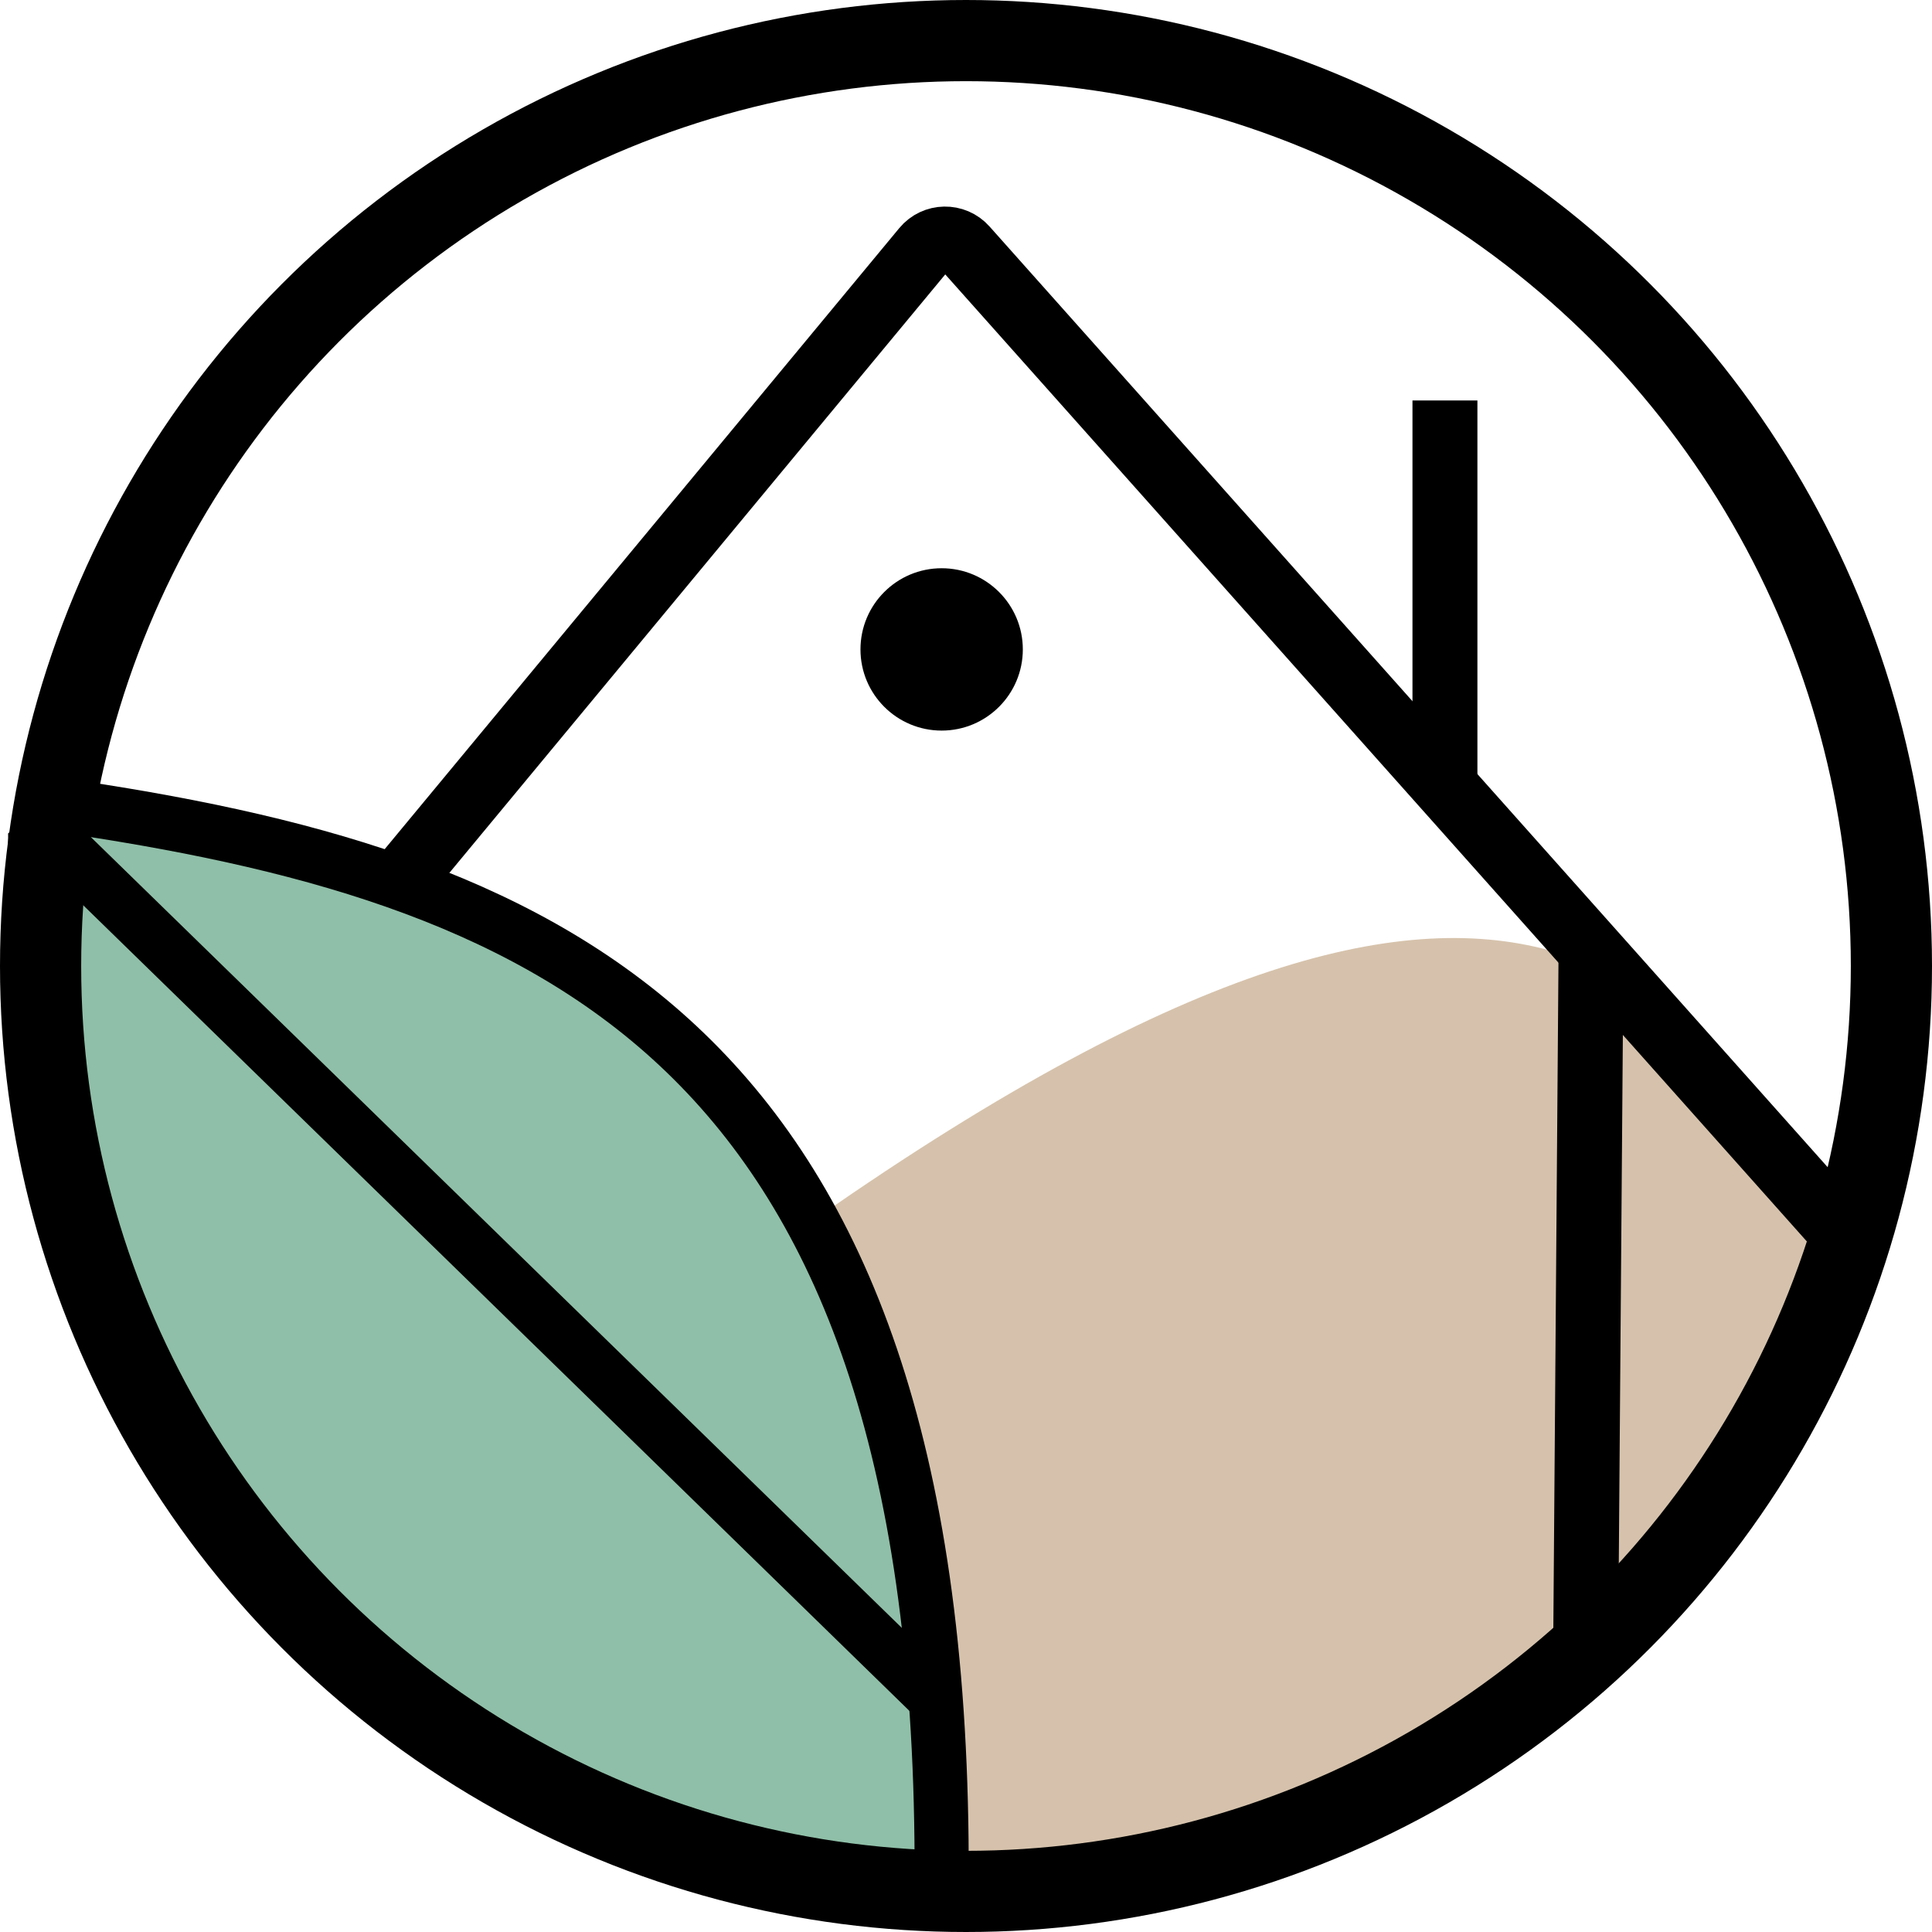
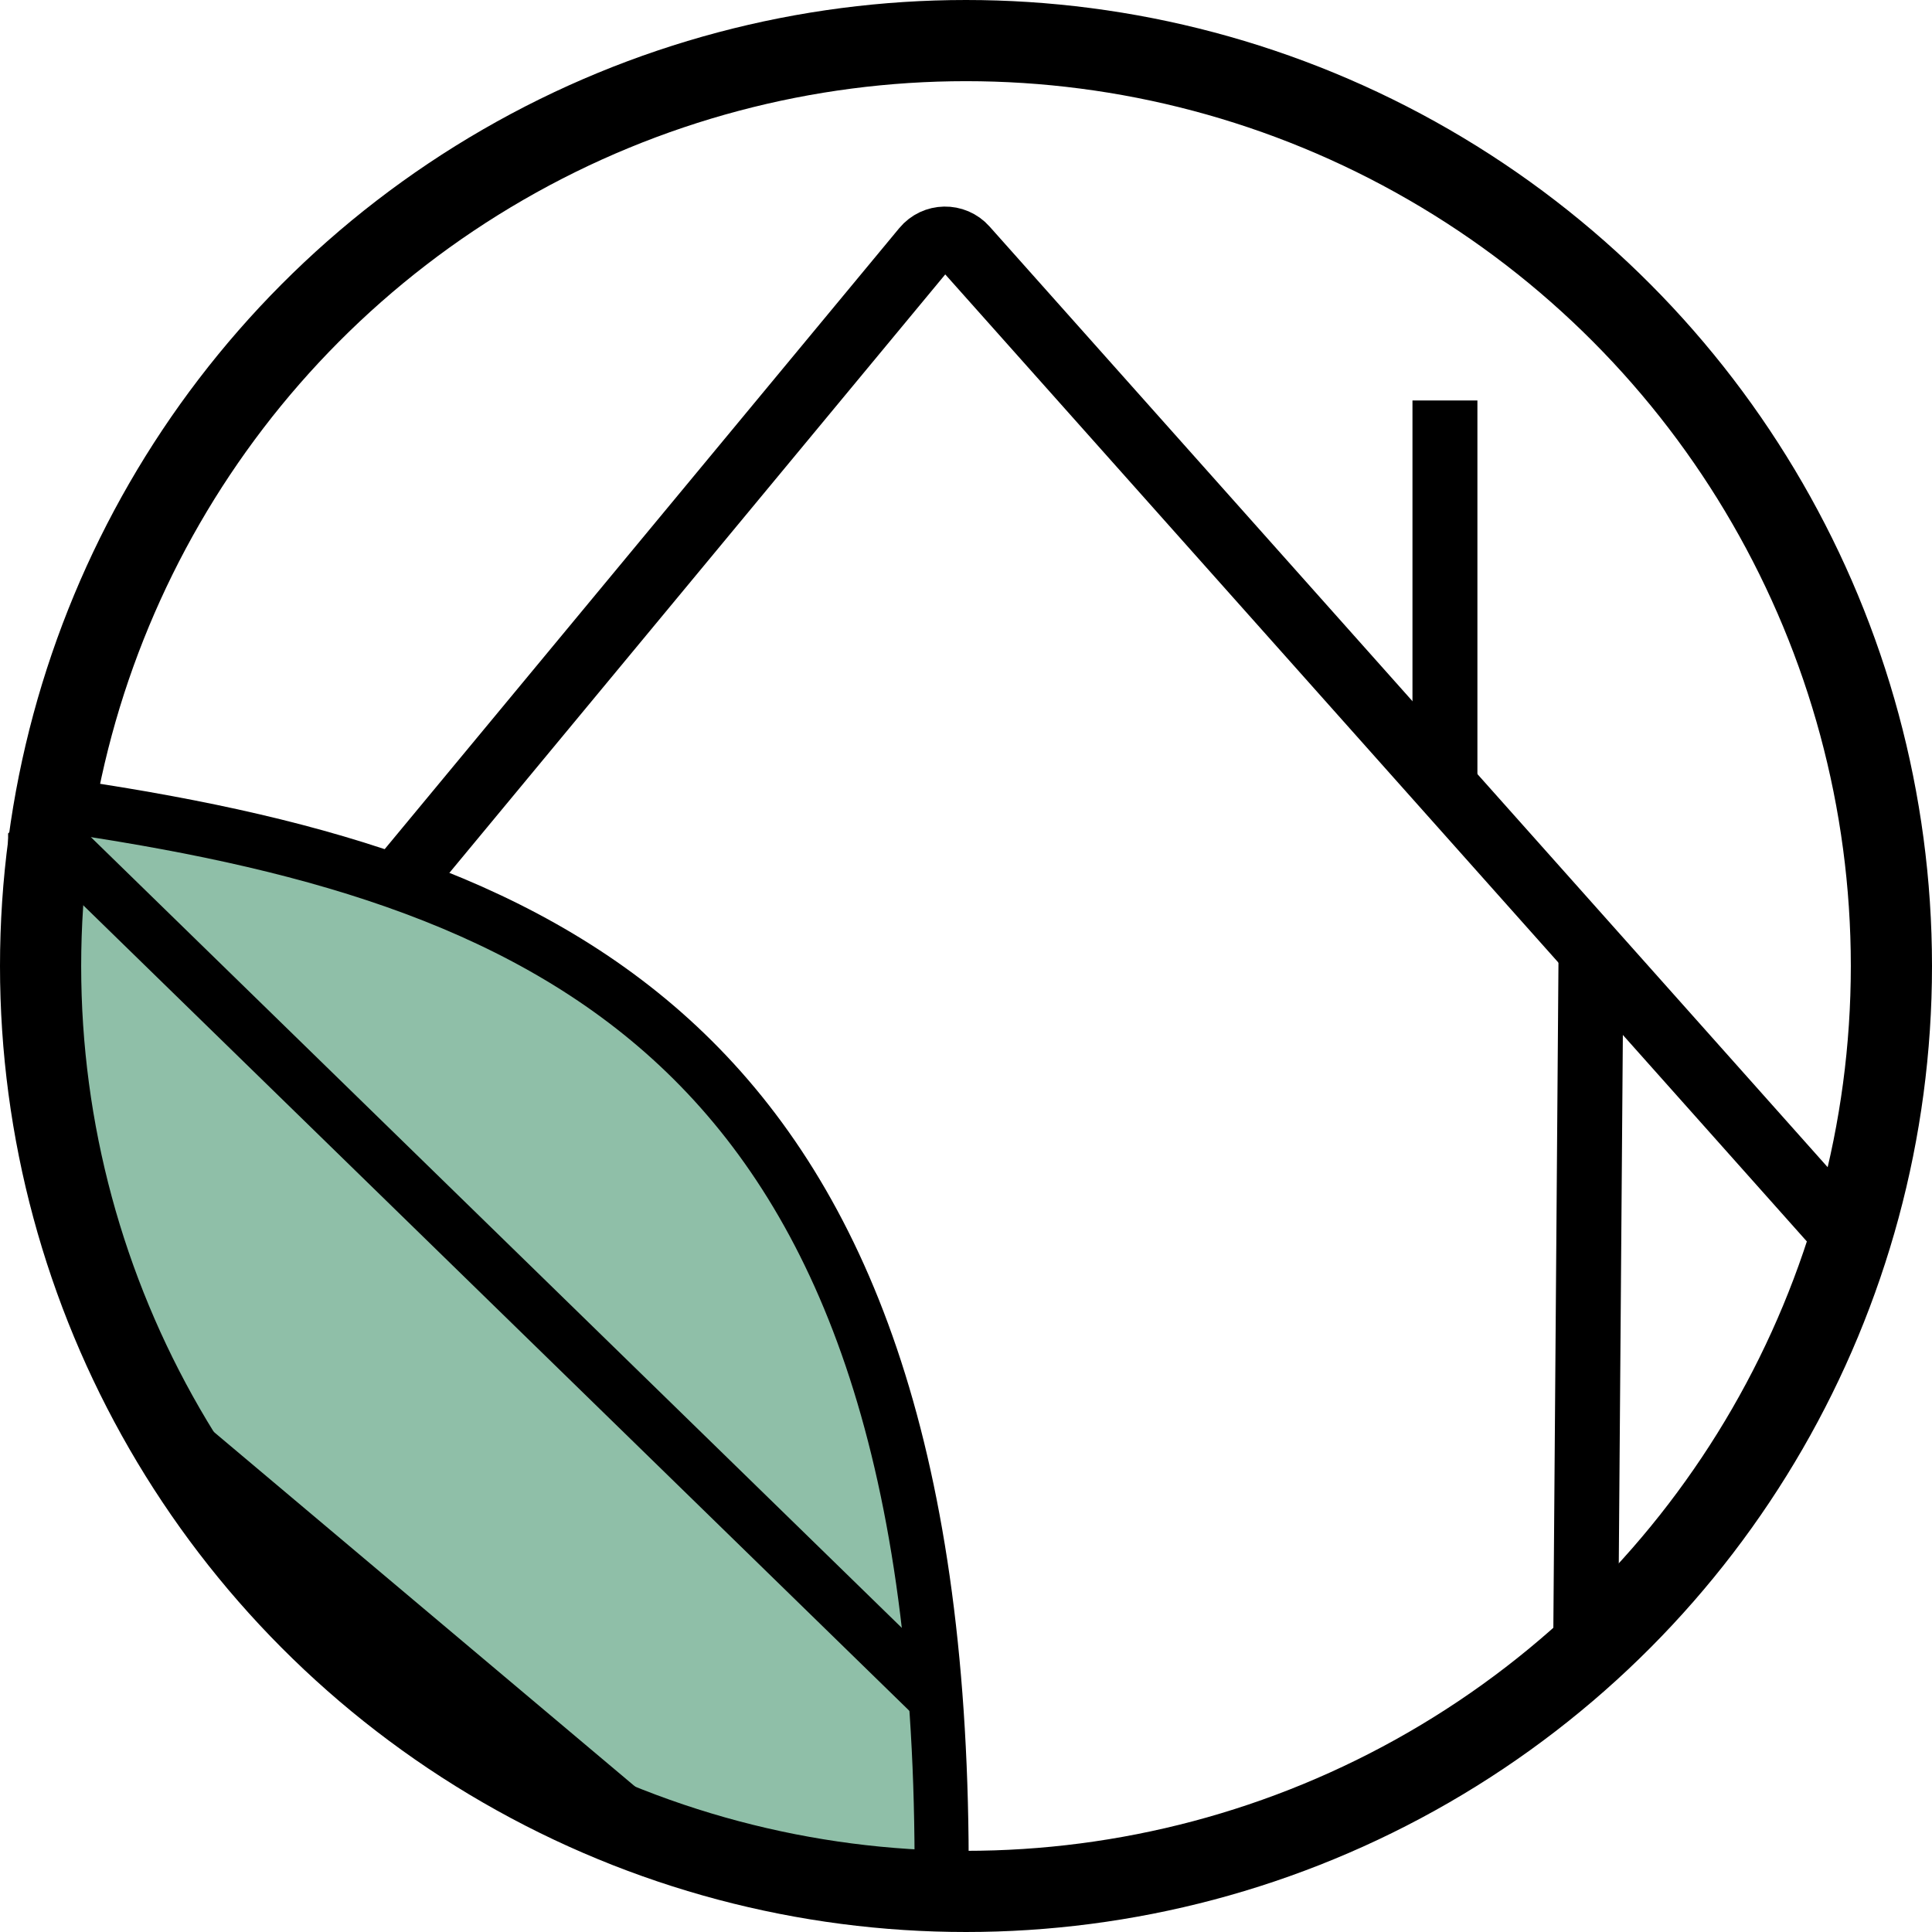
<svg xmlns="http://www.w3.org/2000/svg" width="357" height="357" viewBox="0 0 357 357" fill="none">
-   <path d="M151 225C288.5 129 312 188.5 347.5 230L310.5 290.5L286.5 313.5L224.5 343.002L174.337 349.5L174.337 322.002L151 225Z" fill="#D6C2AC" />
-   <path d="M6.5 156.278L14.542 149.285C58.983 155.992 98.264 167.142 126.697 194.588C155.299 222.197 173.785 267.178 173.998 343.658L170.926 348.966L121.584 340.217L69.053 311.572L30.829 263.821L12.844 224.077L6.5 181.133V156.278Z" fill="#8FBFA8" stroke="black" stroke-width="10" />
+   <path d="M6.5 156.278L14.542 149.285C58.983 155.992 98.264 167.142 126.697 194.588C155.299 222.197 173.785 267.178 173.998 343.658L170.926 348.966L121.584 340.217L30.829 263.821L12.844 224.077L6.5 181.133V156.278Z" fill="#8FBFA8" stroke="black" stroke-width="10" />
  <circle cx="178.5" cy="178.5" r="171" stroke="black" stroke-width="15" />
  <path d="M11 156.023L173.955 314.921" stroke="black" stroke-width="10" />
  <path d="M293 305L294 175" stroke="black" stroke-width="12" />
  <path d="M73 164L170.788 45.981C172.741 43.623 176.334 43.559 178.371 45.845L342 229.5" stroke="black" stroke-width="12" />
-   <circle cx="174" cy="120" r="15" fill="black" />
  <path d="M267 74V144" stroke="black" stroke-width="12" />
</svg>